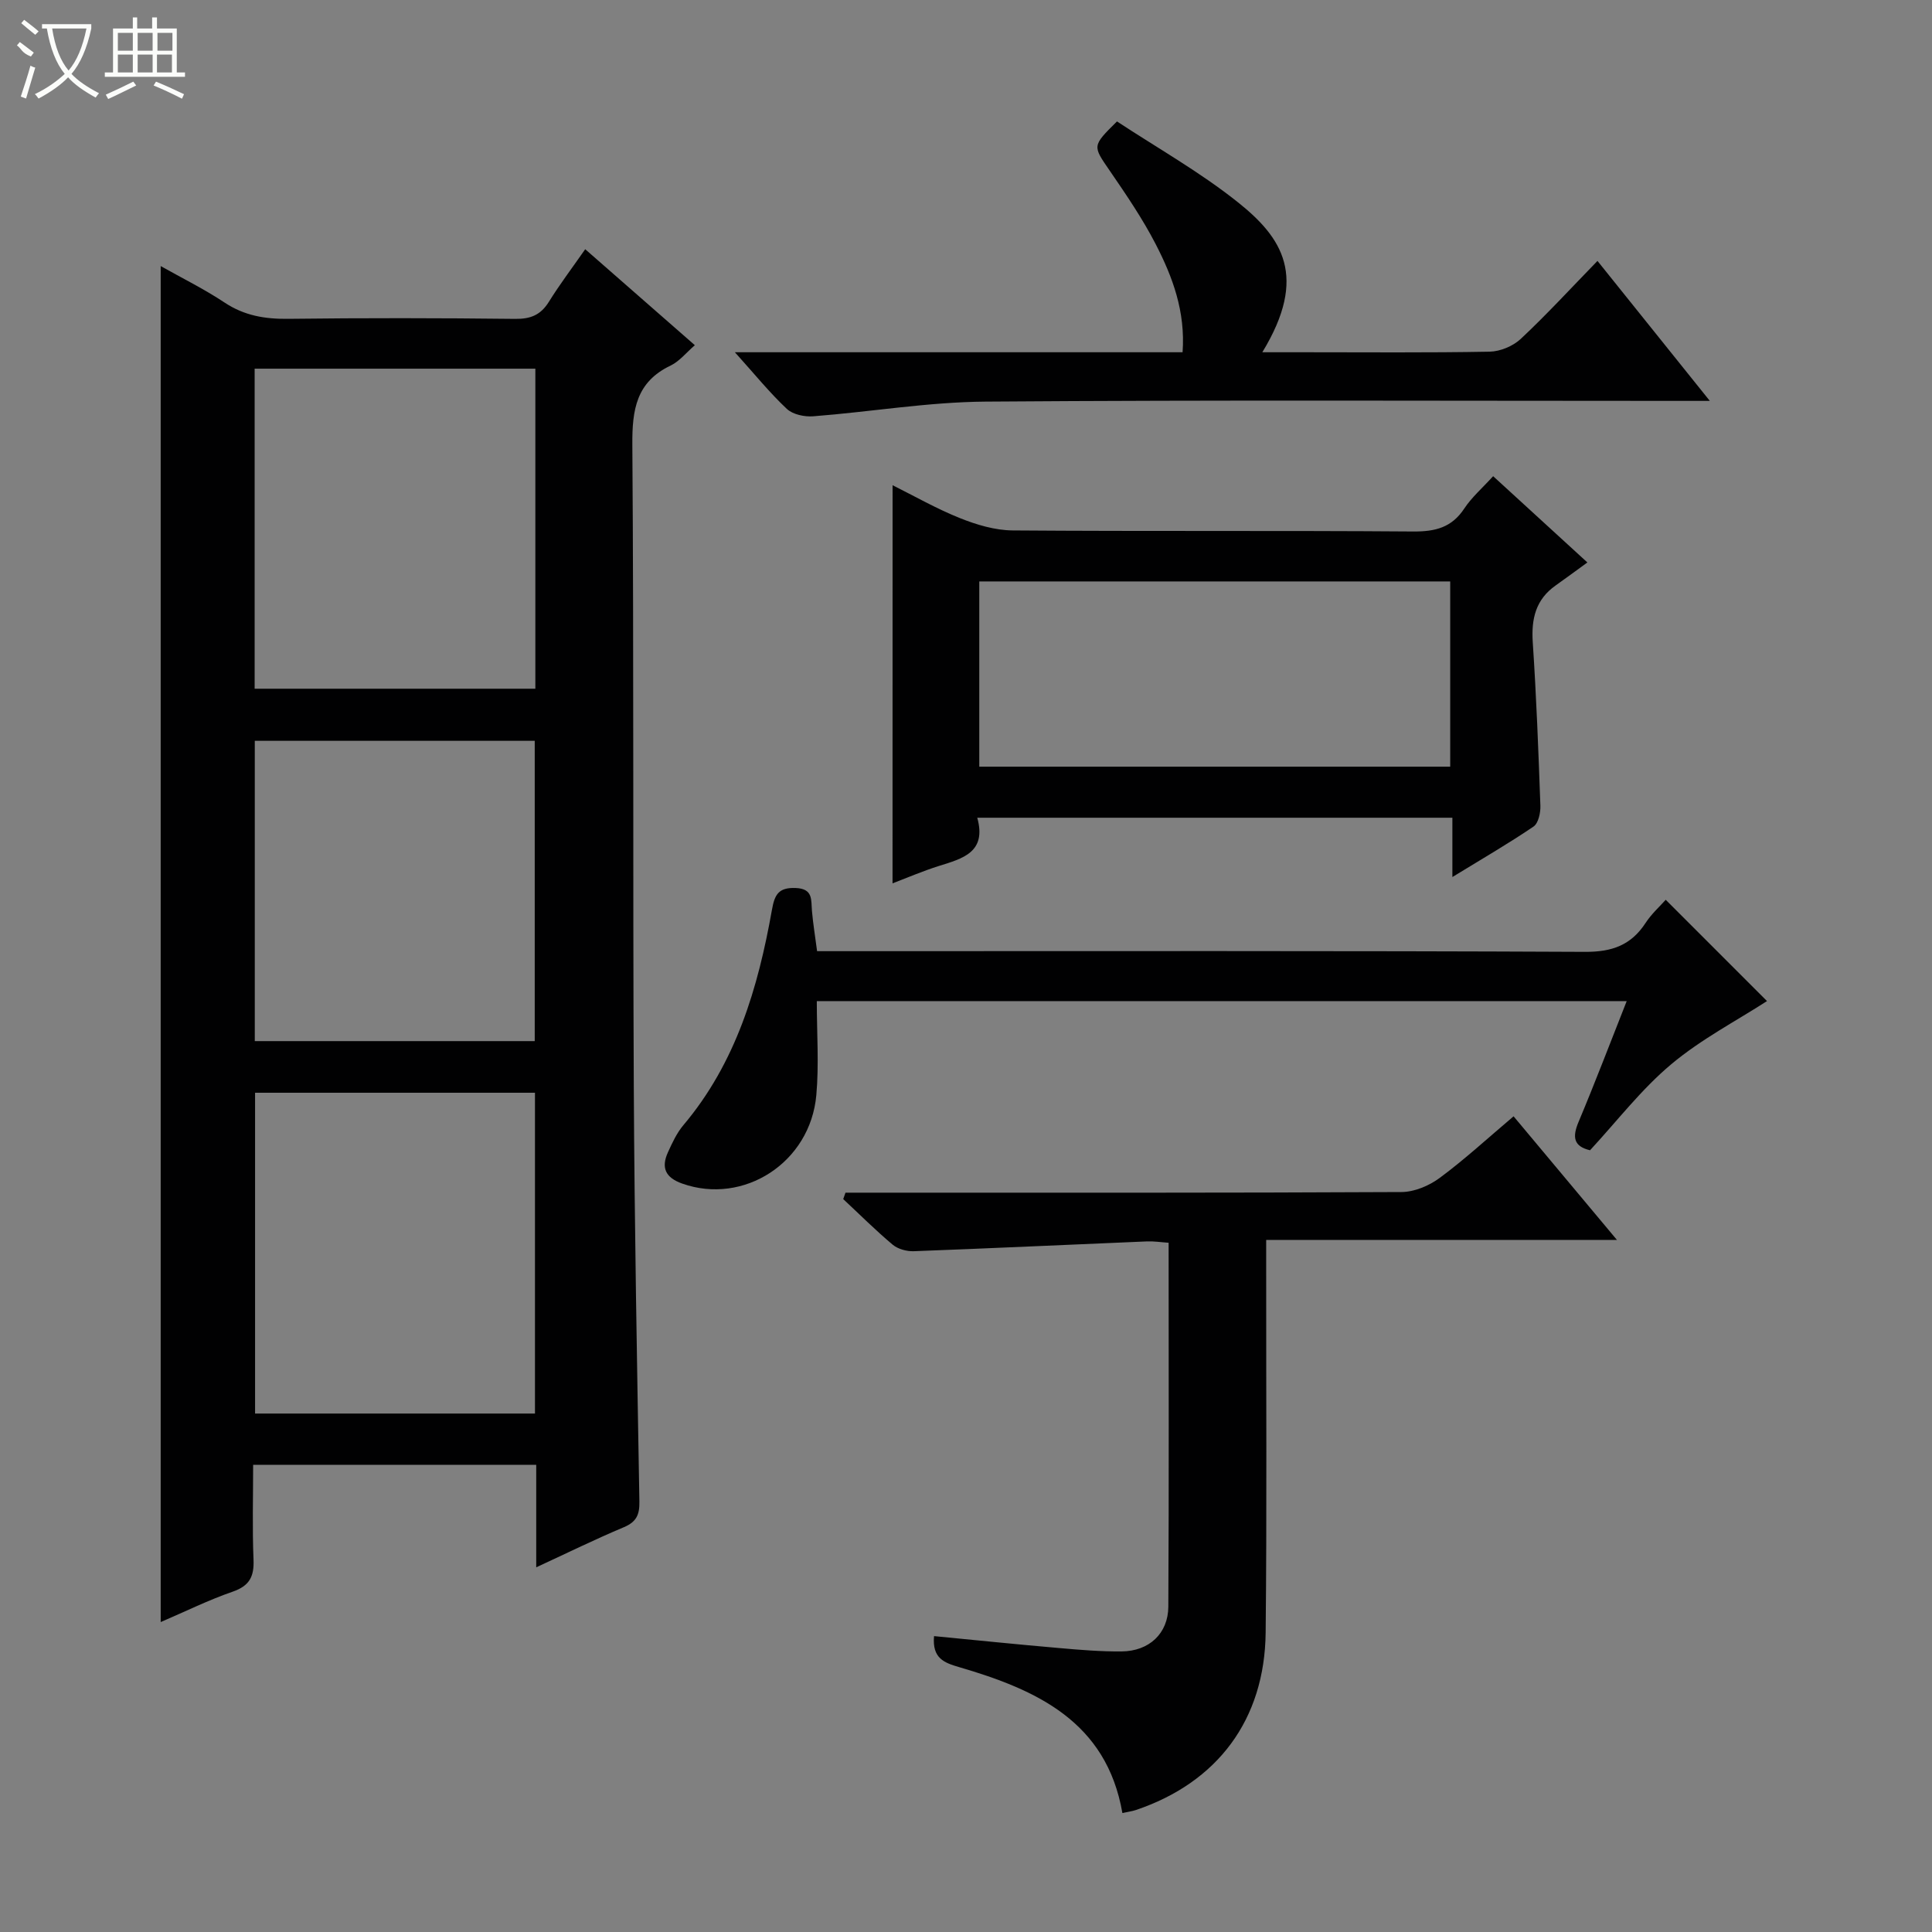
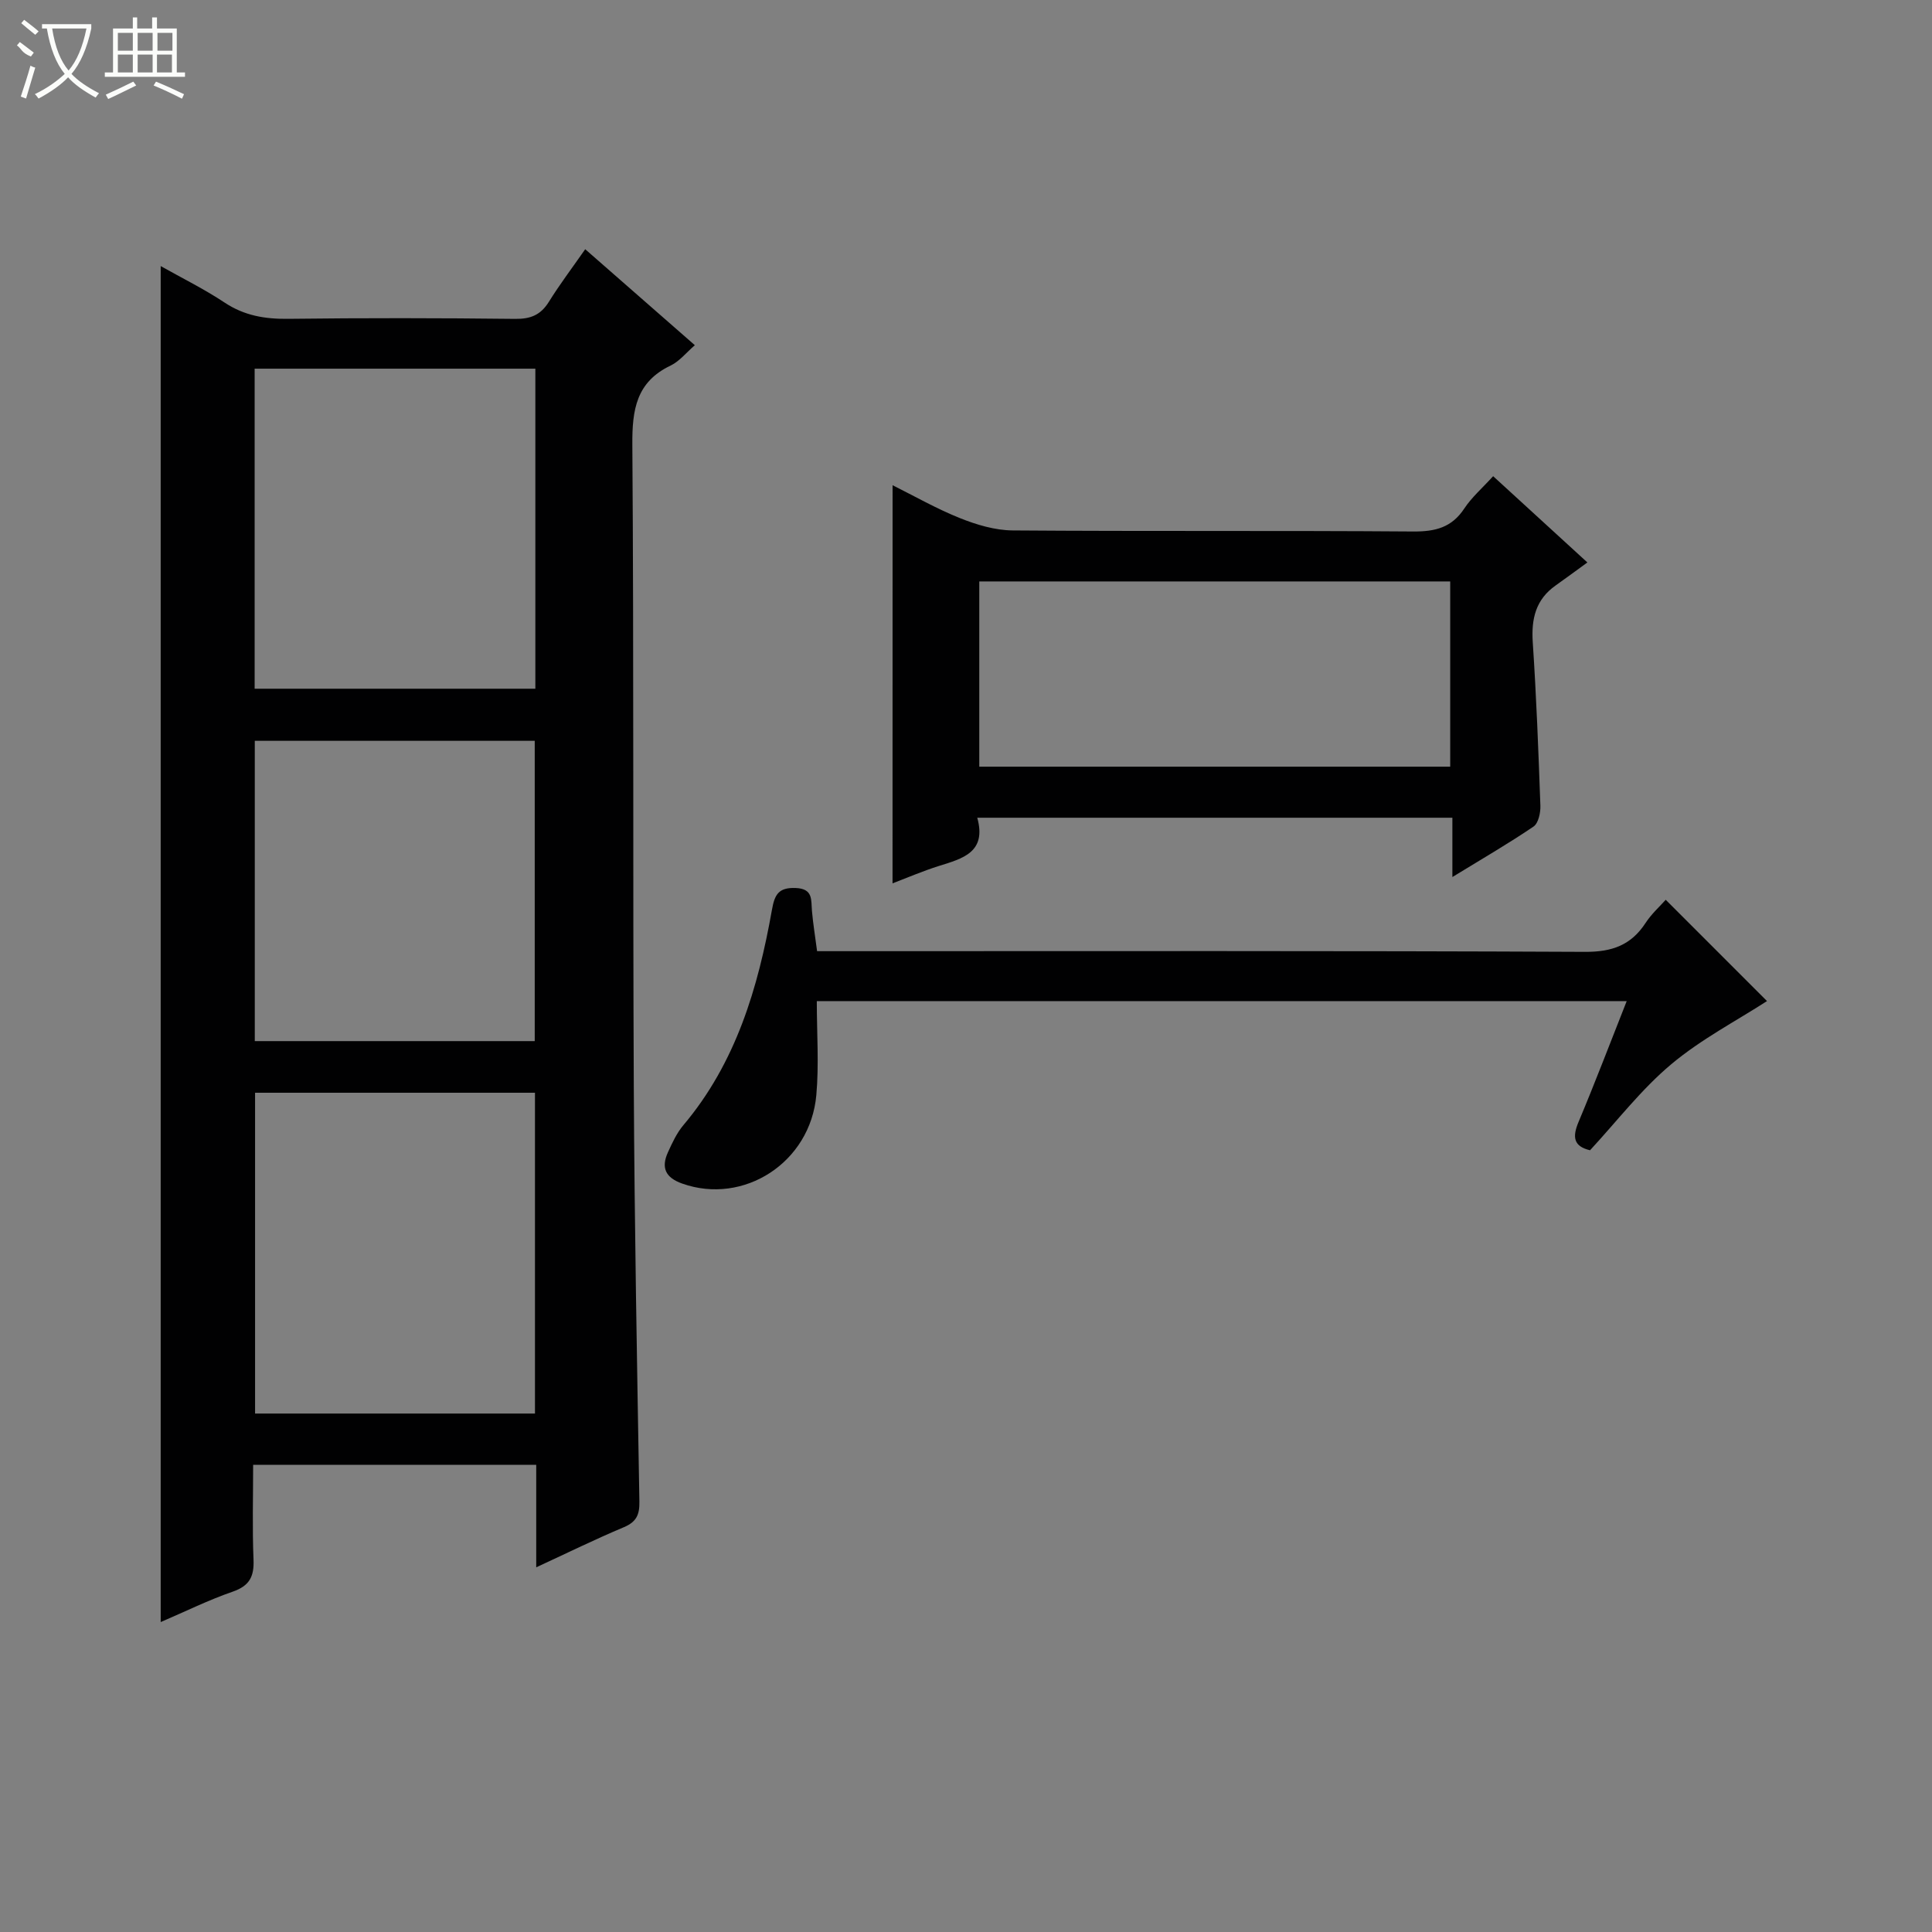
<svg xmlns="http://www.w3.org/2000/svg" enable-background="new 0 0 400 400" viewBox="0 0 400 400">
  <rect x="0" y="0" width="400" height="400" fill="#808080" stroke="none" />
  <g fill="#010102">
    <path d="m111.02 324.5c0-7.5 0-14.24 0-21.23-19.55 0-38.64 0-58.61 0 0 6.53-.19 13.11.08 19.67.14 3.49-.85 5.4-4.32 6.6-4.98 1.72-9.74 4.08-14.9 6.29 0-93.81 0-187.07 0-280.74 4.42 2.49 9.01 4.75 13.24 7.56 4.1 2.72 8.38 3.42 13.18 3.36 15.66-.19 31.32-.17 46.98.01 3.19.04 5.27-.81 6.96-3.52 2.26-3.64 4.87-7.08 7.53-10.9 7.71 6.75 15.07 13.18 22.7 19.87-1.78 1.54-3.18 3.33-5.01 4.21-7.13 3.4-7.98 9.16-7.93 16.37.32 44.31.09 88.63.3 132.94.14 28.63.67 57.26 1.16 85.89.05 2.72-.61 4.21-3.21 5.31-5.91 2.48-11.67 5.31-18.15 8.31zm-.18-248.17c-19.56 0-38.77 0-58.12 0v66.26h58.12c0-22.15 0-43.96 0-66.26zm-.08 149.91c-19.58 0-38.68 0-57.95 0v66.42h57.95c0-22.19 0-44.12 0-66.42zm-58.01-10.69h57.96c0-20.98 0-41.57 0-62.17-19.5 0-38.71 0-57.96 0z" />
-     <path d="m193.38 338.74c8.78.85 17.34 1.73 25.91 2.47 4.3.38 8.63.74 12.94.7 5.65-.05 9.63-3.68 9.66-9.28.14-24.98.06-49.95.06-75.33-1.62-.11-3.06-.34-4.48-.28-16.1.67-32.19 1.43-48.29 2.03-1.46.05-3.27-.44-4.36-1.35-3.55-2.98-6.84-6.27-10.24-9.44.16-.44.32-.89.47-1.33h5.12c36.66 0 73.32.06 109.97-.13 2.68-.01 5.74-1.3 7.94-2.93 5.2-3.85 9.98-8.26 15.29-12.75 7.03 8.4 13.91 16.63 21.4 25.59-24.51 0-48.18 0-72.62 0v6.31c-.02 24.99.15 49.99-.11 74.98-.19 18.05-9.97 31.05-26.88 36.75-.78.26-1.61.36-2.78.62-3.3-18.96-17.77-25.52-33.77-30.2-3.14-.92-5.63-1.81-5.23-6.43z" />
    <path d="m184.8 100.46c4.48 2.23 9.09 4.87 13.97 6.82 3.43 1.37 7.24 2.51 10.89 2.54 27.64.21 55.29.01 82.94.22 4.55.03 7.96-.81 10.56-4.75 1.53-2.32 3.71-4.21 5.98-6.7 6.12 5.6 12.07 11.04 19.51 17.86-2.36 1.71-4.45 3.27-6.58 4.77-4.11 2.9-5.05 6.88-4.73 11.74.75 11.27 1.18 22.56 1.58 33.85.05 1.46-.41 3.63-1.42 4.32-5.18 3.52-10.61 6.66-16.8 10.45 0-4.59 0-8.3 0-12.28-32.98 0-65.35 0-98.37 0 1.99 7.16-3.02 8.45-7.94 9.99-3.31 1.04-6.51 2.42-9.6 3.6.01-27.49.01-54.77.01-82.43zm115.45 19.92c-32.7 0-65.08 0-97.5 0v38.35h97.5c0-12.78 0-25.37 0-38.35z" />
    <path d="m169.17 196.93h6.62c50.79 0 101.59-.1 152.38.14 5.57.03 9.51-1.37 12.52-5.97 1.25-1.92 3.02-3.5 4.18-4.81 7.39 7.39 14.62 14.61 20.97 20.97-6.26 4.05-13.64 7.89-19.85 13.1-6.18 5.18-11.2 11.75-16.79 17.79-3.41-.81-3.7-2.72-2.38-5.86 3.45-8.21 6.61-16.53 9.97-25.02-56.12 0-111.68 0-167.68 0 0 6.66.47 13.12-.1 19.47-1.25 13.98-15.05 22.81-27.76 18.31-3.51-1.24-4.4-3.31-2.96-6.48.89-1.96 1.83-4 3.2-5.62 10.89-12.91 15.46-28.42 18.33-44.57.56-3.18 1.37-4.66 4.9-4.53 3.7.14 3.18 2.5 3.39 4.79.23 2.62.66 5.22 1.06 8.29z" />
-     <path d="m152.15 72.93h92.69c.61-8.43-2.06-15.58-5.55-22.35-2.73-5.3-6.13-10.28-9.51-15.21-3.57-5.2-3.72-5.09 1.48-10.23 8.28 5.46 17.17 10.46 25.04 16.74 9.12 7.28 14.61 15.35 5.05 31.05h8.57c12.83 0 25.66.12 38.49-.12 2.19-.04 4.83-1.14 6.44-2.64 5.34-5 10.3-10.4 15.89-16.15 7.72 9.64 15.07 18.78 23.26 28.98-2.64 0-4.33 0-6.01 0-47.99 0-95.98-.21-143.97.15-11.89.09-23.75 2.12-35.65 3.04-1.81.14-4.22-.37-5.46-1.53-3.5-3.28-6.55-7.05-10.76-11.73z" />
  </g>
  <path d="m6.4 11.7c-2-.8-1.9-1.6-2.9-2.3l.6-.7c.9.7 1.9 1.4 2.9 2.2zm-2.1 8.3c.7-2.1 1.4-4.2 2-6.4.2.1.6.3 1 .4-.7 2.3-1.3 4.4-1.9 6.4zm3-12.8c-1.1-.9-2.1-1.7-2.9-2.4l.6-.7c1 .8 2 1.5 3 2.4zm1.4-1.3v-.9h10.2v.9c-.9 4.2-2.3 7.3-4.1 9.4 1.3 1.4 3.2 2.7 5.7 4-.2.2-.4.5-.7.9-2.5-1.4-4.4-2.7-5.7-4.2-1.4 1.5-3.5 3-6.1 4.4 0 0 0 0-.1-.1-.3-.4-.5-.7-.7-.8 2.7-1.3 4.7-2.8 6.2-4.2-1.8-2.2-3-5.3-3.7-9.4zm9.2 0h-7.1c.6 3.8 1.7 6.7 3.4 8.7 1.7-2 2.9-4.8 3.7-8.7z" fill="#fbfcfa" />
  <path d="m31.6 3.6h.9v2.3h4.1v9.1h1.7v.9h-16.6v-.9h1.7v-9.1h4.1v-2.3h.9v2.3h3.1v-2.3zm-4 13.3.6.8c-1.9.9-3.8 1.9-5.8 2.8-.2-.3-.3-.6-.5-.9 2-.9 3.9-1.8 5.7-2.7zm-3.2-10.1v3.7h3.1v-3.7zm0 4.5v3.7h3.1v-3.7zm4.1-4.5v3.7h3.1v-3.7zm0 4.5v3.7h3.1v-3.7zm9.1 9.1c-2.1-1.1-4.1-2-5.8-2.7l.5-.8c2.2.9 4.1 1.8 5.8 2.6l-.4.9zm-1.9-13.6h-3.1v3.7h3.1zm-3.2 4.5v3.7h3.1v-3.7z" fill="#fbfcfa" />
</svg>